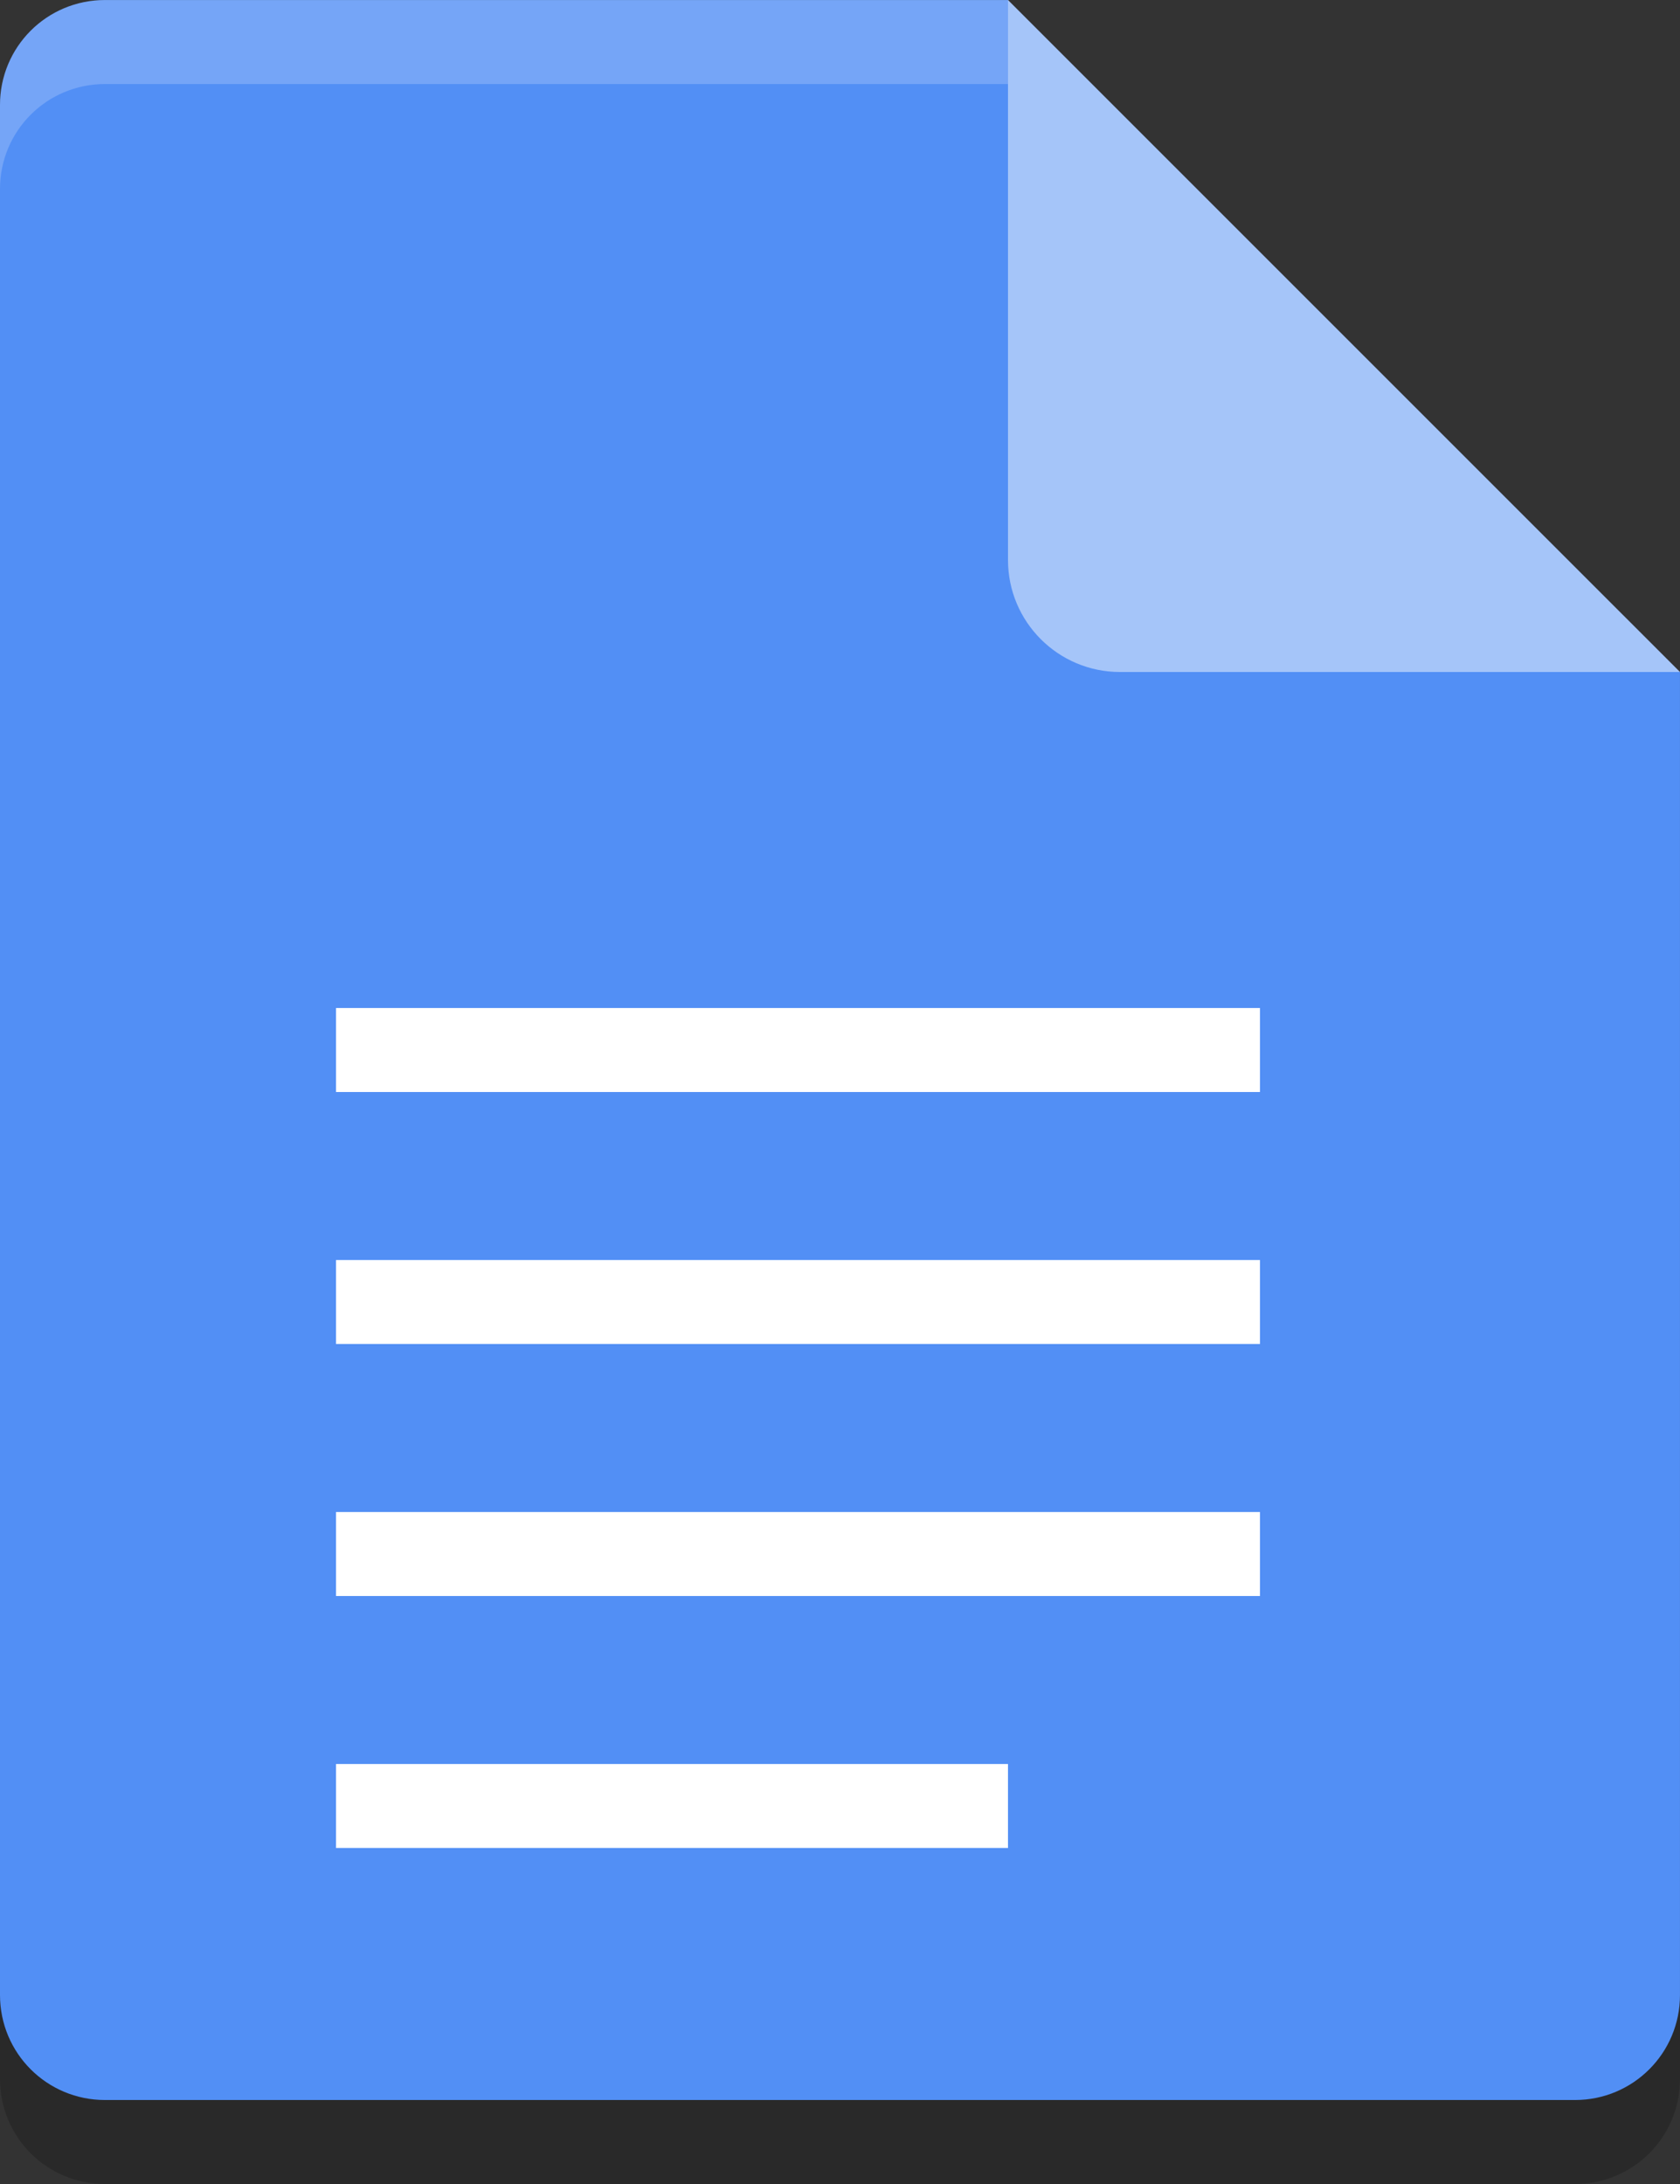
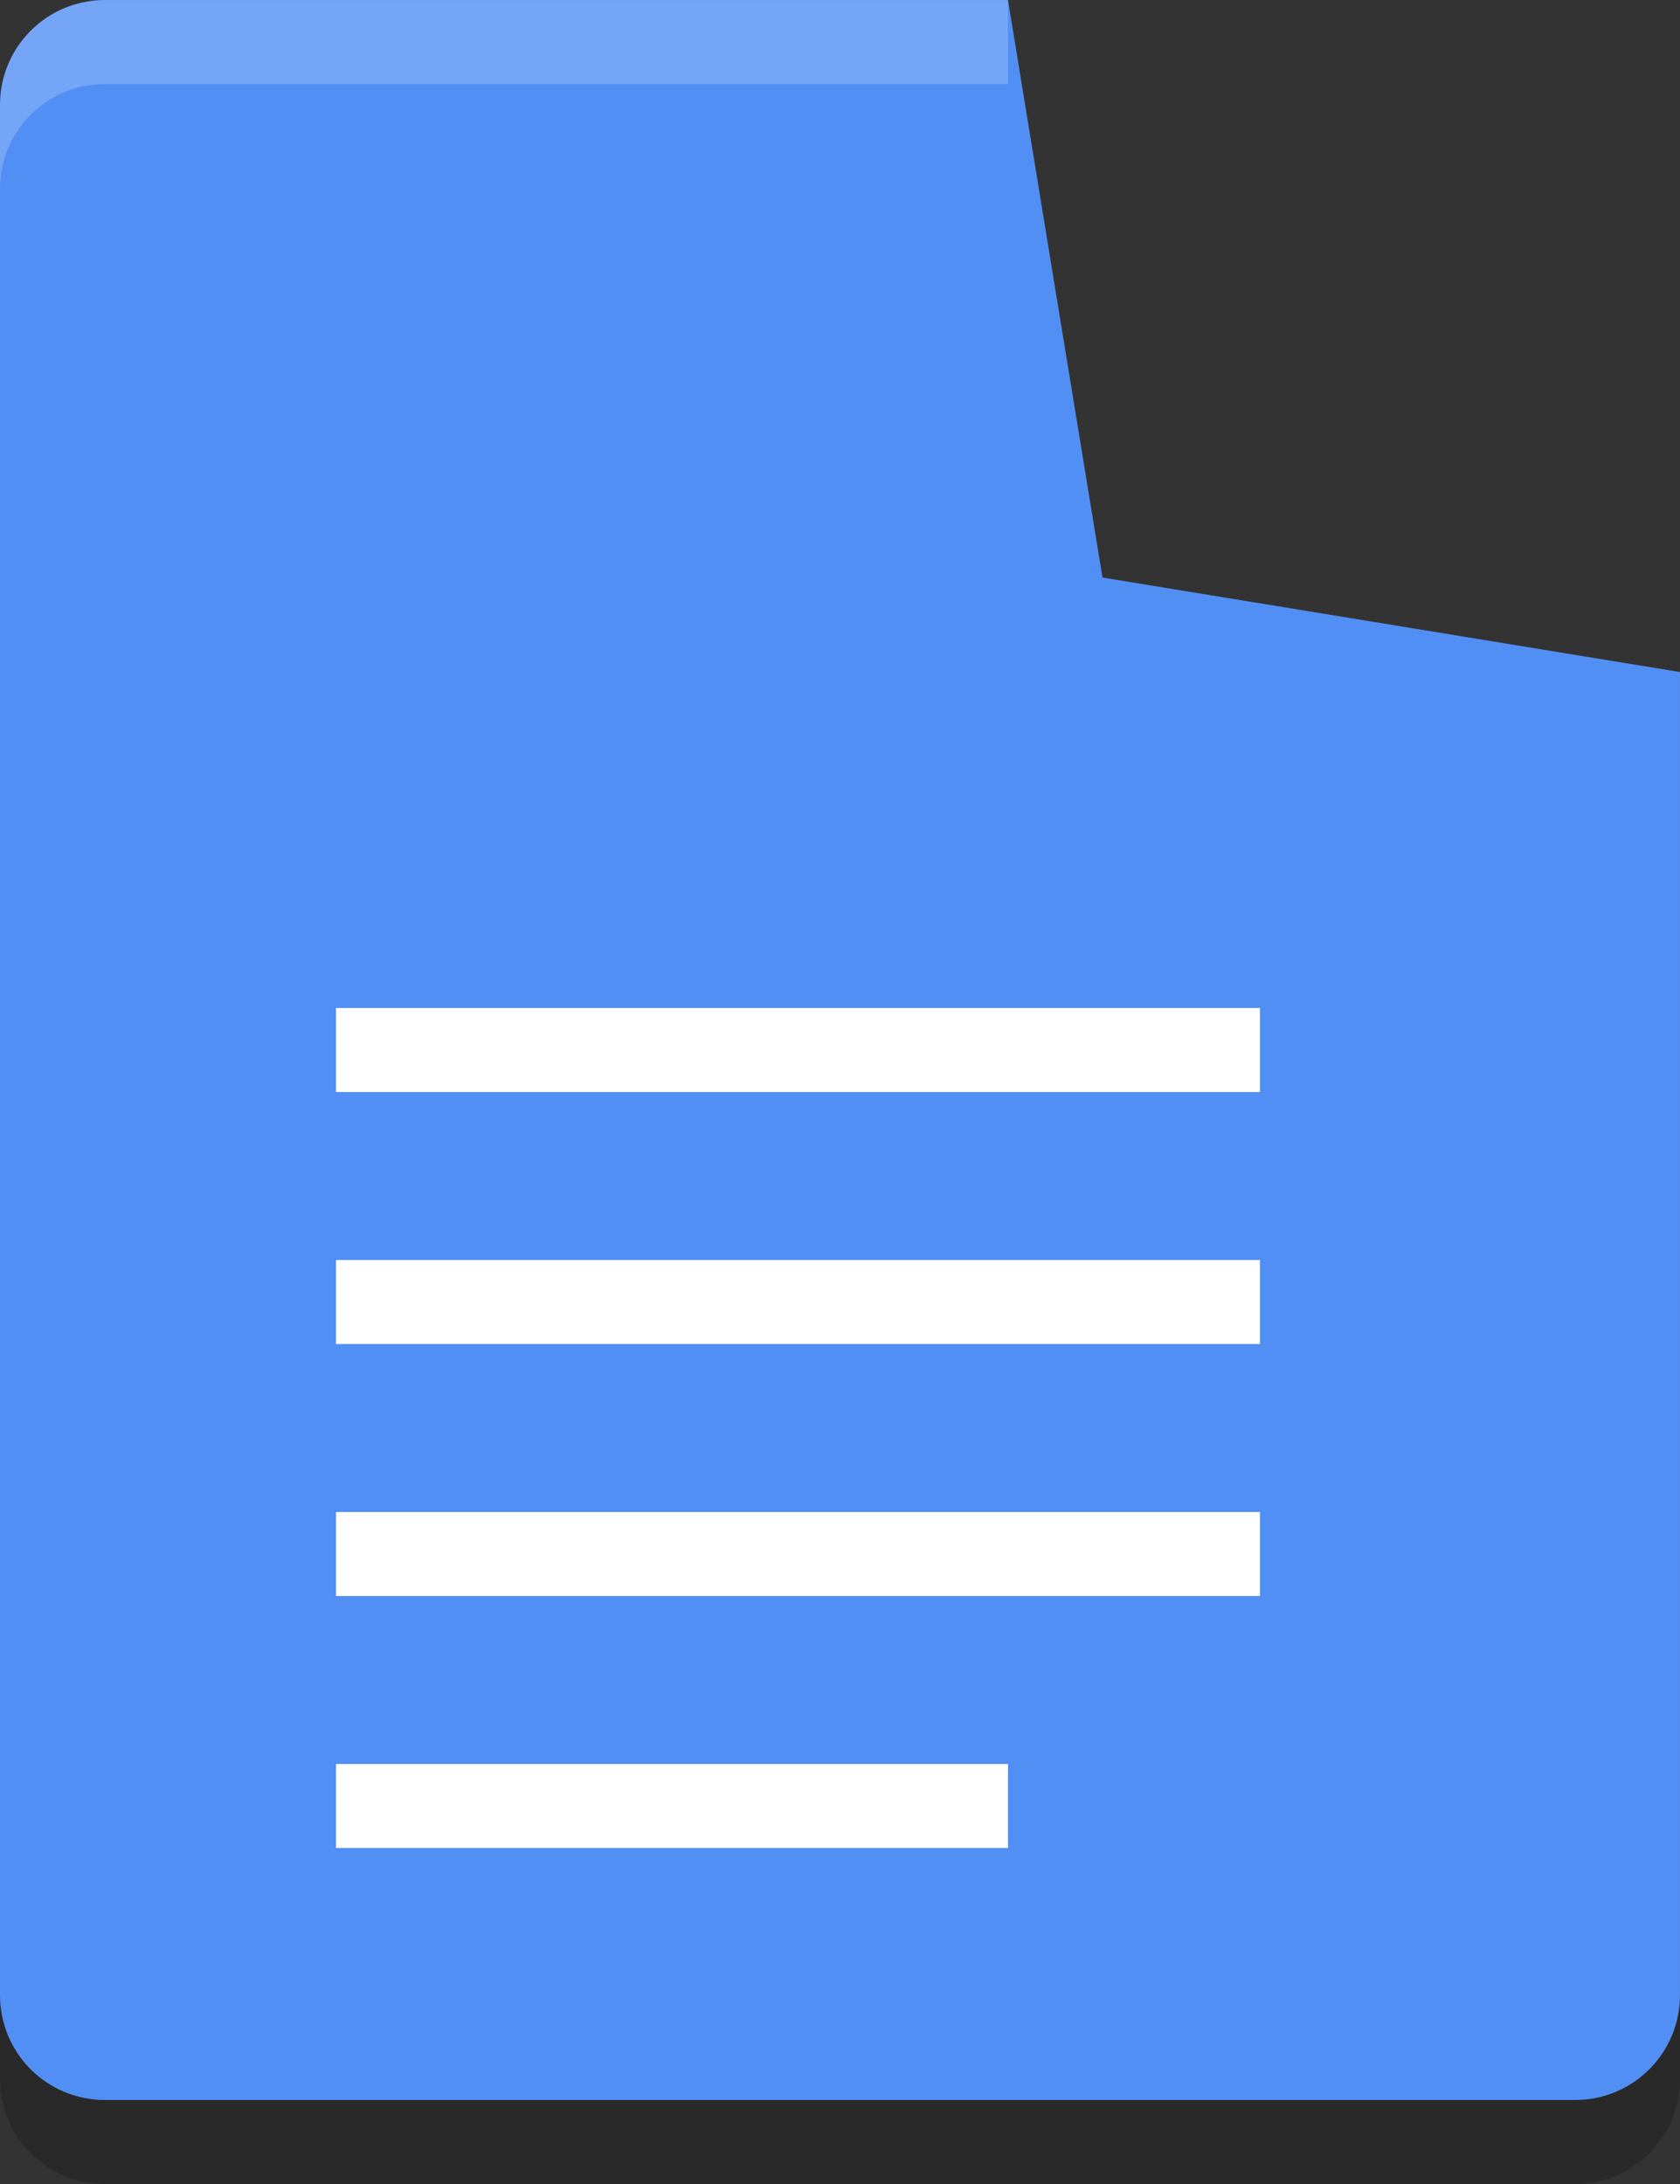
<svg xmlns="http://www.w3.org/2000/svg" width="100" height="130" viewBox="0 0 100 130" fill="none">
  <rect x="0" y="0" width="100" height="130" fill="#333333" stroke="none" />
  <path opacity="0.2" d="M6.25 5.001C2.787 5.001 0 7.789 0 11.251V123.75C0 127.21 2.787 130 6.25 130H93.749C97.209 130 99.999 127.21 99.999 123.75V45.001L65.624 39.376L59.999 5.001H6.25Z" fill="black" />
  <path d="M6.25 0.002C2.787 0.002 0 2.789 0 6.252V118.751C0 122.211 2.787 125.001 6.25 125.001H93.749C97.209 125.001 99.999 122.211 99.999 118.751V40.002L65.624 34.377L59.999 0.002H6.25Z" fill="#528FF5" />
-   <path d="M60 0.001V33.335C60 37.015 62.985 40 66.665 40H100L60 0.001Z" fill="#A5C5F9" />
  <path opacity="0.2" d="M6.25 0.002C2.787 0.002 0 2.789 0 6.252V11.252C0 7.789 2.787 5.002 6.25 5.002H59.999V0.002H6.25Z" fill="white" />
  <path d="M19.999 60.001V65.001H74.999V60.001H19.999ZM19.999 75.001V80.001H74.999V75.001H19.999ZM19.999 90.001V95.001H74.999V90.001H19.999ZM19.999 105V110H59.999V105H19.999Z" fill="white" />
</svg>